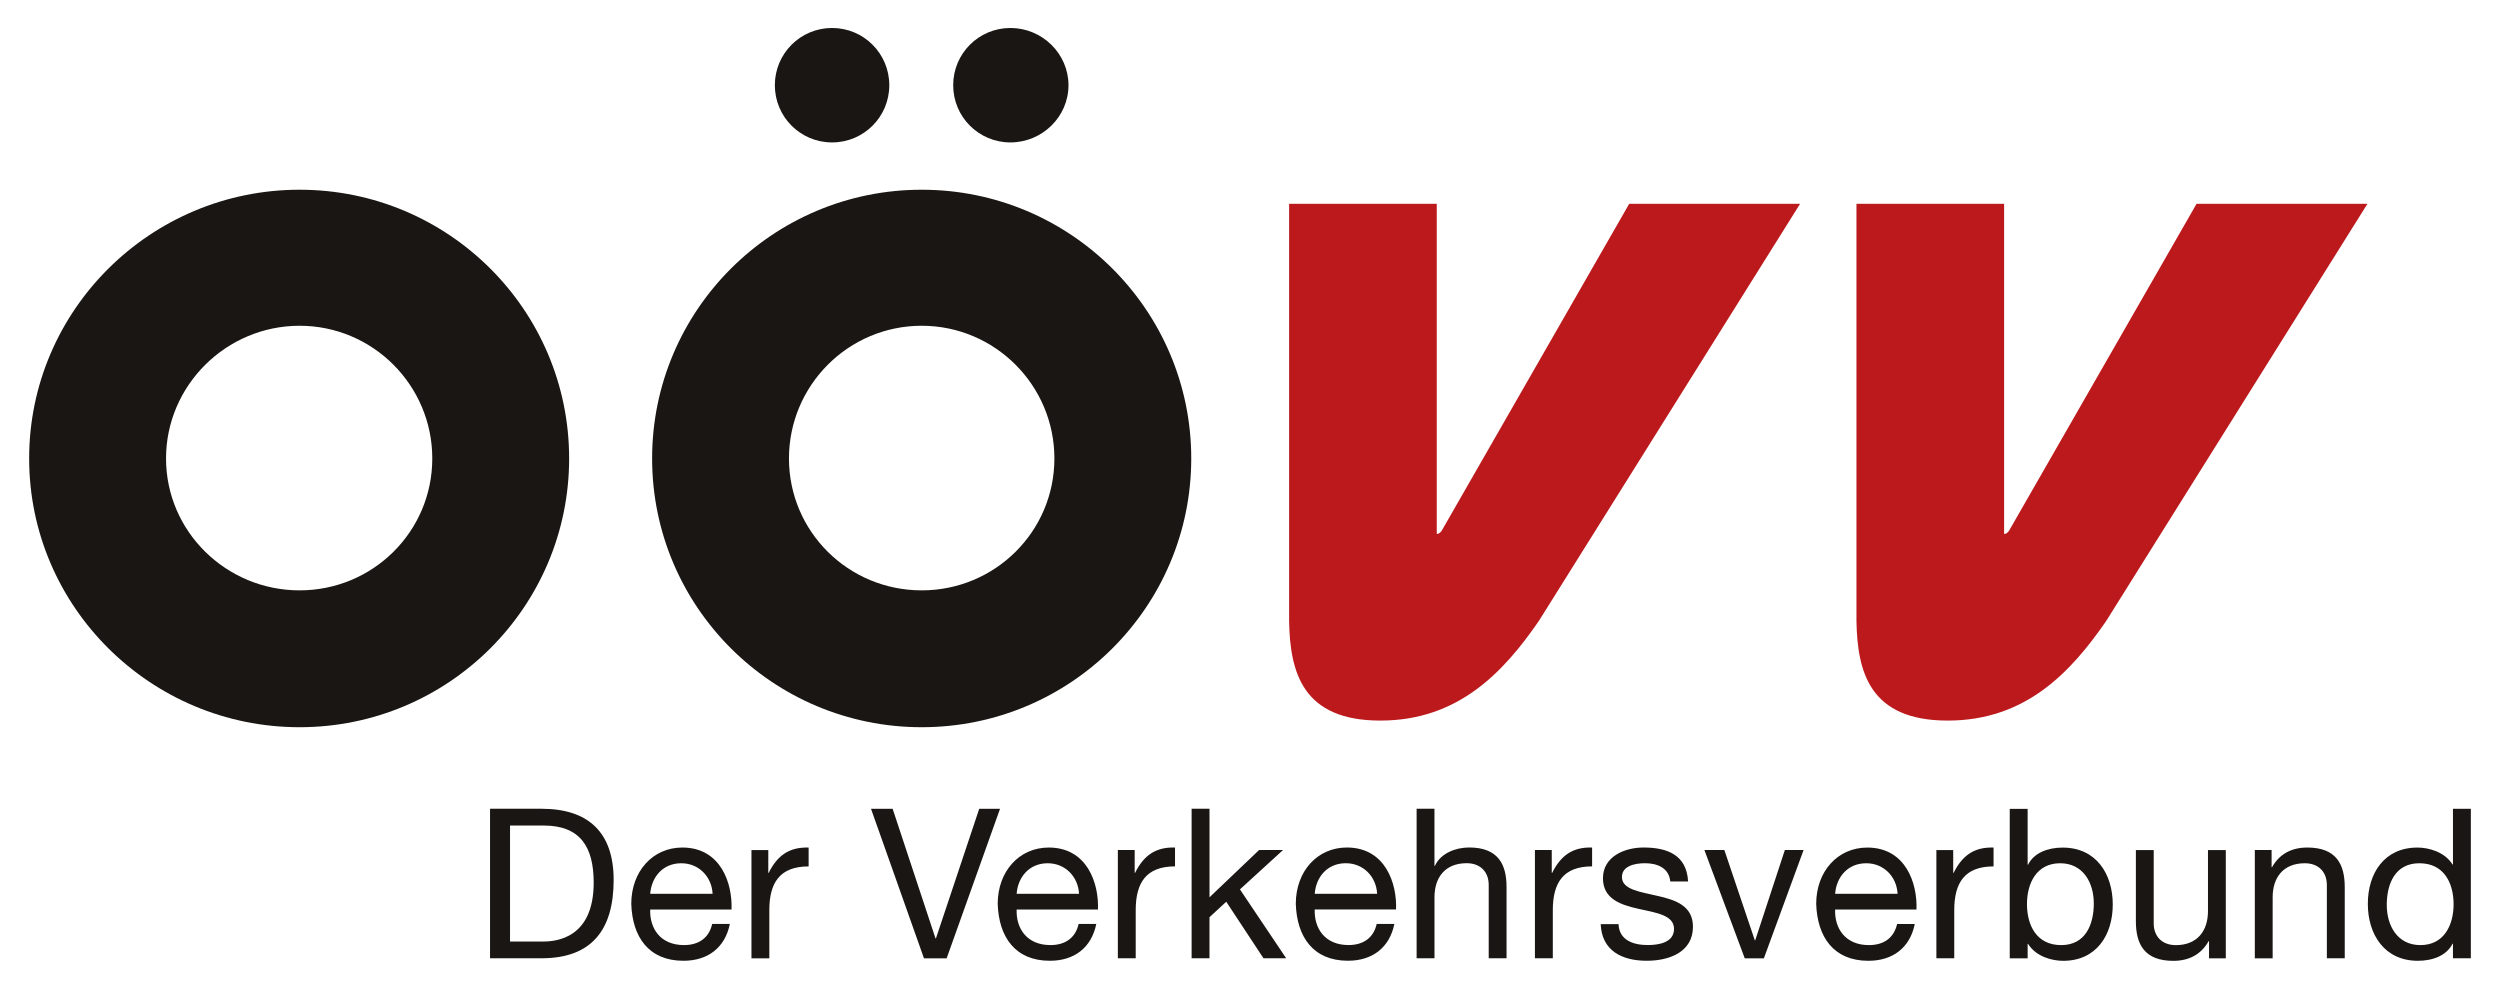
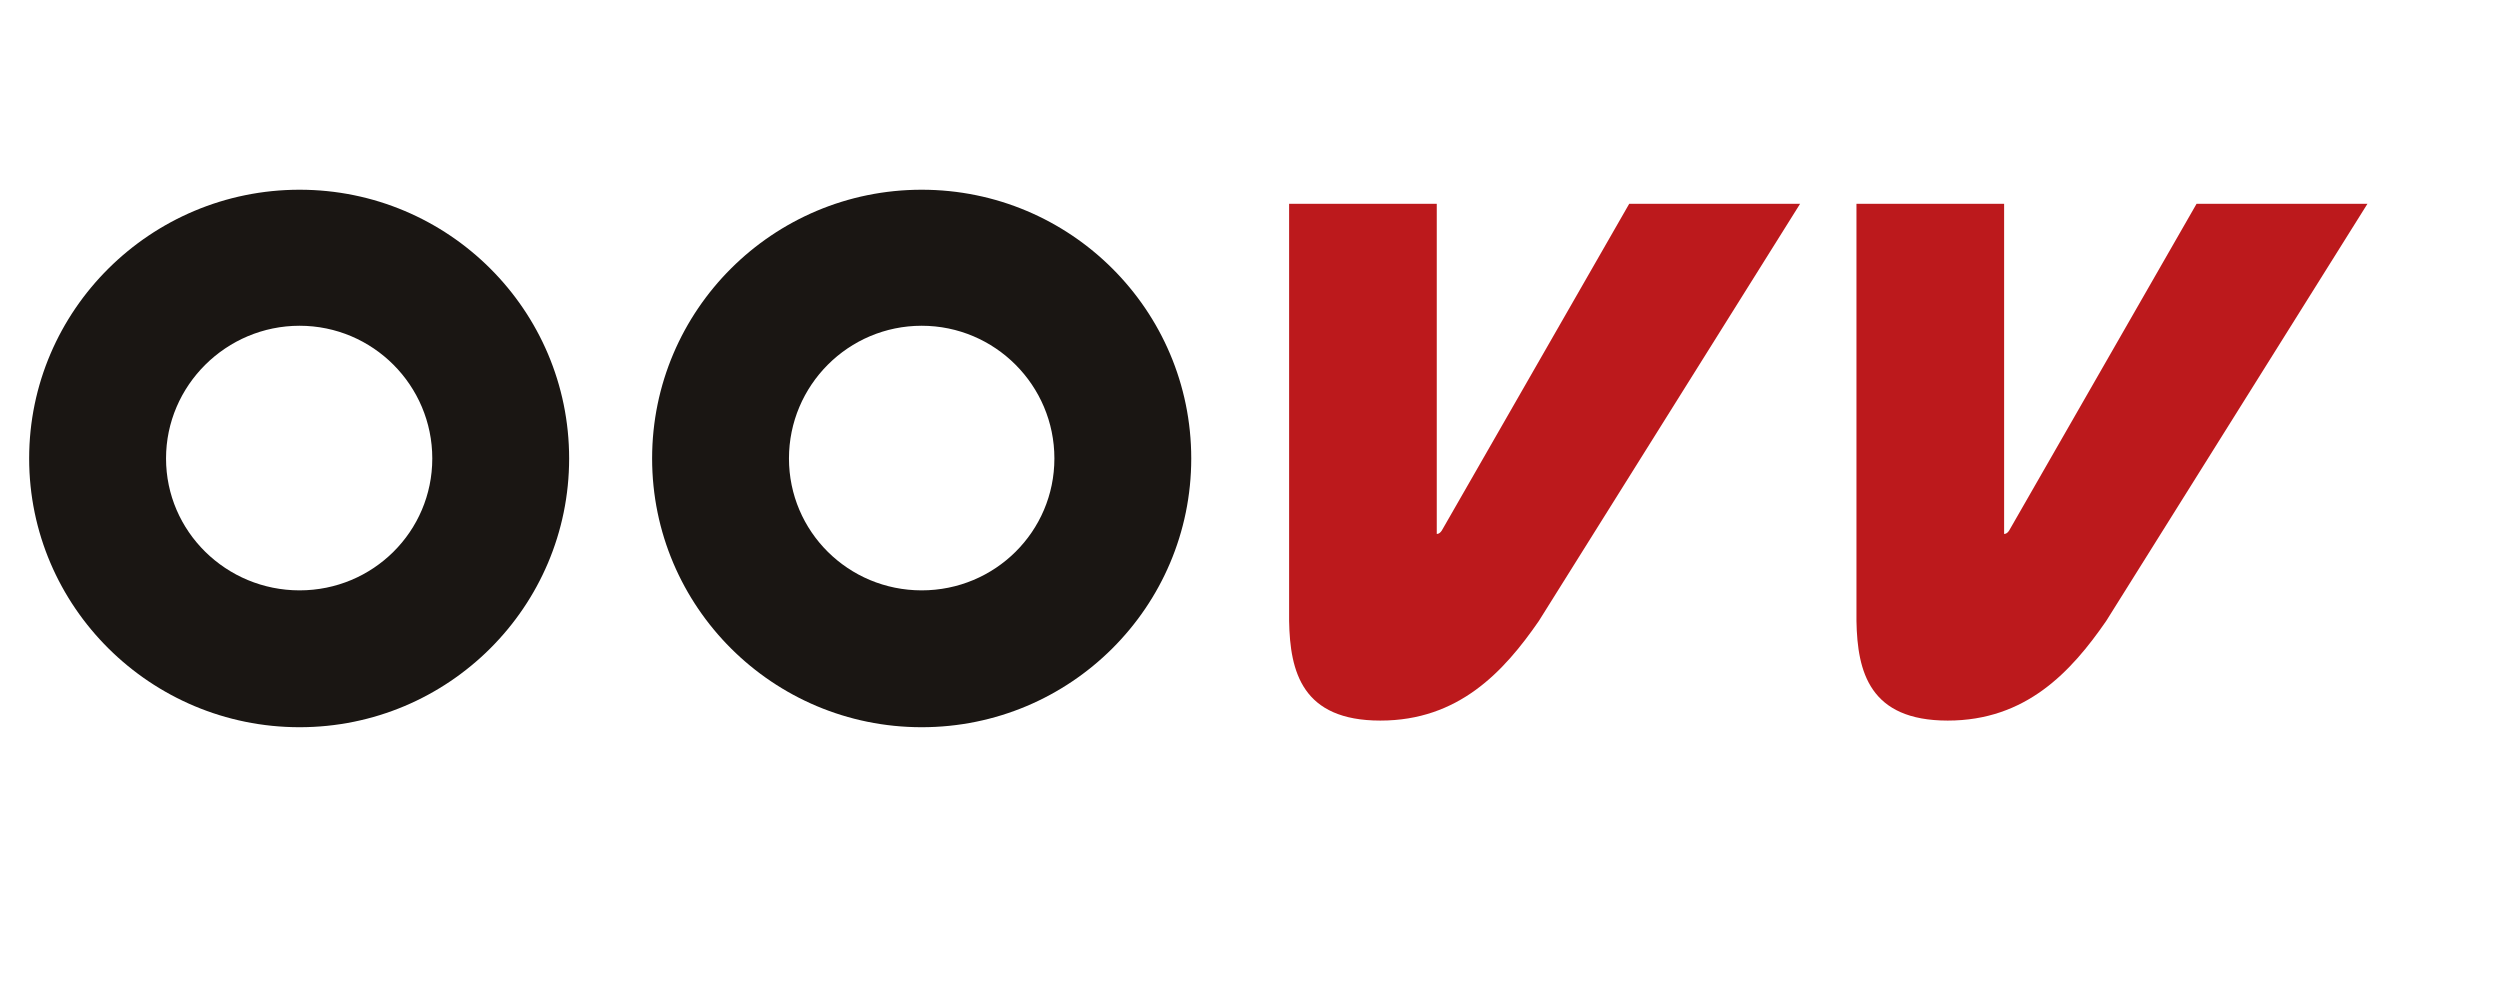
<svg xmlns="http://www.w3.org/2000/svg" version="1.1" width="1024" height="405" viewBox="-1.054 -1.054 94.099 37.252" id="svg9397">
  <defs id="defs9399" />
-   <path d="m 88.823,33.046 c 0,-0.796 0.309,-1.577 1.228,-1.577 0.926,0 1.29,0.741 1.29,1.546 0,0.765 -0.347,1.538 -1.251,1.538 -0.87,0 -1.266,-0.741 -1.266,-1.506 m 3.167,-3.629 -0.674,0 0,2.099 -0.015,0 C 91,31.035 90.397,30.878 89.979,30.878 c -1.251,0 -1.869,0.97 -1.869,2.121 0,1.151 0.625,2.145 1.884,2.145 0.562,0 1.085,-0.196 1.308,-0.646 l 0.015,0 0,0.552 0.674,0 0,-5.633 z m -8.139,5.633 0.672,0 0,-2.304 c 0,-0.734 0.396,-1.278 1.211,-1.278 0.515,0 0.831,0.324 0.831,0.82 l 0,2.761 0.674,0 0,-2.683 c 0,-0.875 -0.333,-1.49 -1.41,-1.49 -0.586,0 -1.045,0.236 -1.33,0.741 l -0.016,0 0,-0.647 -0.632,0 0,4.079 z m -1.093,-4.079 -0.672,0 0,2.304 c 0,0.734 -0.396,1.278 -1.211,1.278 -0.515,0 -0.833,-0.324 -0.833,-0.82 l 0,-2.761 -0.672,0 0,2.683 c 0,0.875 0.333,1.49 1.41,1.49 0.585,0 1.045,-0.236 1.33,-0.741 l 0.016,0 0,0.647 0.632,0 0,-4.079 z m -8.14,4.079 0.674,0 0,-0.545 0.015,0 c 0.301,0.481 0.902,0.639 1.323,0.639 1.251,0 1.869,-0.97 1.869,-2.121 0,-1.151 -0.625,-2.145 -1.884,-2.145 -0.562,0 -1.085,0.196 -1.308,0.646 l -0.015,0 0,-2.106 -0.674,0 0,5.633 z m 3.167,-2.075 c 0,0.796 -0.309,1.577 -1.228,1.577 -0.926,0 -1.29,-0.741 -1.29,-1.546 0,-0.765 0.347,-1.538 1.251,-1.538 0.87,0 1.266,0.741 1.266,1.506 m -5.929,2.075 0.672,0 0,-1.815 c 0,-1.032 0.396,-1.647 1.481,-1.647 l 0,-0.71 c -0.729,-0.024 -1.18,0.299 -1.505,0.954 l -0.015,0 0,-0.86 -0.634,0 0,4.079 z M 68.04,32.62 c 0.048,-0.623 0.468,-1.151 1.173,-1.151 0.665,0 1.149,0.512 1.18,1.151 l -2.353,0 z m 2.336,1.136 C 70.257,34.284 69.87,34.553 69.315,34.553 c -0.895,0 -1.299,-0.631 -1.275,-1.34 l 3.065,0 c 0.04,-0.986 -0.404,-2.335 -1.853,-2.335 -1.117,0 -1.925,0.899 -1.925,2.121 0.04,1.246 0.657,2.145 1.964,2.145 0.919,0 1.569,-0.489 1.75,-1.387 l -0.665,0 z m -3.525,-2.785 -0.705,0 -1.116,3.4 -0.016,0 -1.147,-3.4 -0.752,0 1.52,4.079 0.721,0 1.496,-4.079 z m -7.643,2.792 c 0.04,1.01 0.815,1.38 1.734,1.38 0.831,0 1.742,-0.315 1.742,-1.285 0,-0.789 -0.665,-1.01 -1.339,-1.16 -0.625,-0.15 -1.337,-0.229 -1.337,-0.71 0,-0.41 0.468,-0.52 0.871,-0.52 0.443,0 0.902,0.165 0.95,0.686 l 0.672,0 c -0.055,-0.994 -0.775,-1.278 -1.679,-1.278 -0.713,0 -1.529,0.339 -1.529,1.159 0,0.781 0.674,1.002 1.339,1.151 0.674,0.15 1.339,0.237 1.339,0.757 0,0.512 -0.57,0.608 -0.99,0.608 -0.555,0 -1.077,-0.189 -1.101,-0.789 l -0.672,0 z m -2.478,1.286 0.674,0 0,-1.815 c 0,-1.032 0.396,-1.647 1.48,-1.647 l 0,-0.71 c -0.728,-0.024 -1.179,0.299 -1.504,0.954 l -0.016,0 0,-0.86 -0.634,0 0,4.079 z m -4.456,0 0.672,0 0,-2.304 c 0,-0.734 0.396,-1.278 1.212,-1.278 0.514,0 0.831,0.324 0.831,0.82 l 0,2.761 0.672,0 0,-2.683 c 0,-0.875 -0.333,-1.49 -1.41,-1.49 -0.49,0 -1.069,0.205 -1.29,0.694 l -0.016,0 0,-2.154 -0.672,0 0,5.633 z m -3.84,-2.43 c 0.048,-0.623 0.466,-1.151 1.171,-1.151 0.665,0 1.149,0.512 1.18,1.151 l -2.351,0 z m 2.335,1.136 c -0.119,0.527 -0.506,0.796 -1.06,0.796 -0.895,0 -1.299,-0.631 -1.275,-1.34 l 3.064,0 c 0.04,-0.986 -0.404,-2.335 -1.853,-2.335 -1.116,0 -1.924,0.899 -1.924,2.121 0.039,1.246 0.656,2.145 1.964,2.145 0.917,0 1.567,-0.489 1.75,-1.387 l -0.666,0 z m -6.974,1.294 0.674,0 0,-1.546 0.632,-0.584 1.403,2.13 0.855,0 -1.742,-2.595 1.624,-1.484 -0.902,0 -1.869,1.782 0,-3.336 -0.674,0 0,5.633 z m -2.777,0 0.672,0 0,-1.815 c 0,-1.032 0.396,-1.647 1.481,-1.647 l 0,-0.71 c -0.729,-0.024 -1.18,0.299 -1.505,0.954 l -0.015,0 0,-0.86 -0.634,0 0,4.079 z M 37.203,32.62 c 0.048,-0.623 0.468,-1.151 1.171,-1.151 0.665,0 1.149,0.512 1.18,1.151 l -2.351,0 z m 2.336,1.136 c -0.119,0.527 -0.507,0.796 -1.061,0.796 -0.895,0 -1.299,-0.631 -1.275,-1.34 l 3.064,0 c 0.04,-0.986 -0.404,-2.335 -1.853,-2.335 -1.116,0 -1.924,0.899 -1.924,2.121 0.039,1.246 0.657,2.145 1.964,2.145 0.919,0 1.567,-0.489 1.75,-1.387 l -0.665,0 z m -2.961,-4.339 -0.784,0 -1.631,4.883 -0.016,0 -1.615,-4.883 -0.815,0 1.995,5.633 0.855,0 2.011,-5.633 z m -9.364,5.633 0.672,0 0,-1.815 c 0,-1.032 0.396,-1.647 1.481,-1.647 l 0,-0.71 c -0.729,-0.024 -1.18,0.299 -1.505,0.954 l -0.015,0 0,-0.86 -0.634,0 0,4.079 z M 23.398,32.62 c 0.048,-0.623 0.468,-1.151 1.171,-1.151 0.665,0 1.149,0.512 1.18,1.151 l -2.351,0 z m 2.335,1.136 c -0.119,0.527 -0.506,0.796 -1.06,0.796 -0.895,0 -1.299,-0.631 -1.275,-1.34 l 3.064,0 c 0.04,-0.986 -0.404,-2.335 -1.853,-2.335 -1.116,0 -1.924,0.899 -1.924,2.121 0.039,1.246 0.656,2.145 1.964,2.145 0.919,0 1.567,-0.489 1.75,-1.387 l -0.666,0 z m -7.617,-3.708 1.268,0 c 1.386,0 1.885,0.812 1.885,2.154 0,2.074 -1.386,2.216 -1.901,2.216 l -1.251,0 0,-4.37 z m -0.752,5.001 1.941,0 c 1.884,0 2.716,-1.065 2.716,-2.95 0,-1.815 -0.975,-2.683 -2.716,-2.683 l -1.941,0 0,5.633 z" id="path6455" style="fill:#1a1613;fill-opacity:1;fill-rule:evenodd;stroke:none" />
  <path d="M 10.188,6.094 C 4.577,6.094 0,10.631 0,16.219 c 0,5.589 4.577,10.125 10.188,10.125 5.611,0 10.156,-4.536 10.156,-10.125 0,-5.588 -4.545,-10.125 -10.156,-10.125 z m 23.438,0 c -5.61,0 -10.156,4.537 -10.156,10.125 0,5.589 4.546,10.125 10.156,10.125 5.61,0 10.156,-4.536 10.156,-10.125 0,-5.588 -4.546,-10.125 -10.156,-10.125 z m -23.438,5.125 c 2.764,0 5,2.248 5,5 0,2.752 -2.236,4.969 -5,4.969 -2.763,0 -5.031,-2.216 -5.031,-4.969 0,-2.752 2.269,-5 5.031,-5 z m 23.438,0 c 2.764,0 5,2.248 5,5 0,2.752 -2.236,4.969 -5,4.969 -2.764,0 -5,-2.216 -5,-4.969 0,-2.752 2.236,-5 5,-5 z" id="path6457" style="fill:#1a1613;fill-opacity:1;fill-rule:evenodd;stroke:none" />
-   <path d="m 30.25,0 c -1.195,0 -2.156,0.966 -2.156,2.156 0,1.191 0.961,2.156 2.156,2.156 1.195,0 2.156,-0.965 2.156,-2.156 C 32.406,0.966 31.445,0 30.25,0 z m 6.719,0 c -1.195,0 -2.156,0.966 -2.156,2.156 0,1.191 0.961,2.156 2.156,2.156 1.195,0 2.188,-0.965 2.188,-2.156 C 39.156,0.966 38.164,0 36.969,0 z" id="path6465" style="fill:#1a1613;fill-opacity:1;fill-rule:nonzero;stroke:none" />
  <path d="m 47.469,6.625 0,15.719 c 0.034,1.919 0.494,3.75 3.438,3.75 2.942,0 4.644,-1.831 5.969,-3.75 l 9.844,-15.719 -6.438,0 -7.062,12.312 c -0.091,0.139 -0.188,0.125 -0.188,0.125 l 0,-12.437 -5.562,0 z m 21.375,0 0,15.719 c 0.034,1.919 0.495,3.75 3.438,3.75 2.944,0 4.645,-1.831 5.969,-3.75 l 9.844,-15.719 -6.438,0 -7.062,12.312 c -0.09,0.139 -0.188,0.125 -0.188,0.125 l 0,-12.437 -5.562,0 z" id="path6461" style="fill:#bc191c;fill-opacity:1;stroke:#ffffff;stroke-width:0.545;stroke-linecap:butt;stroke-linejoin:miter;stroke-miterlimit:3.864;stroke-opacity:0;stroke-dasharray:none" />
</svg>